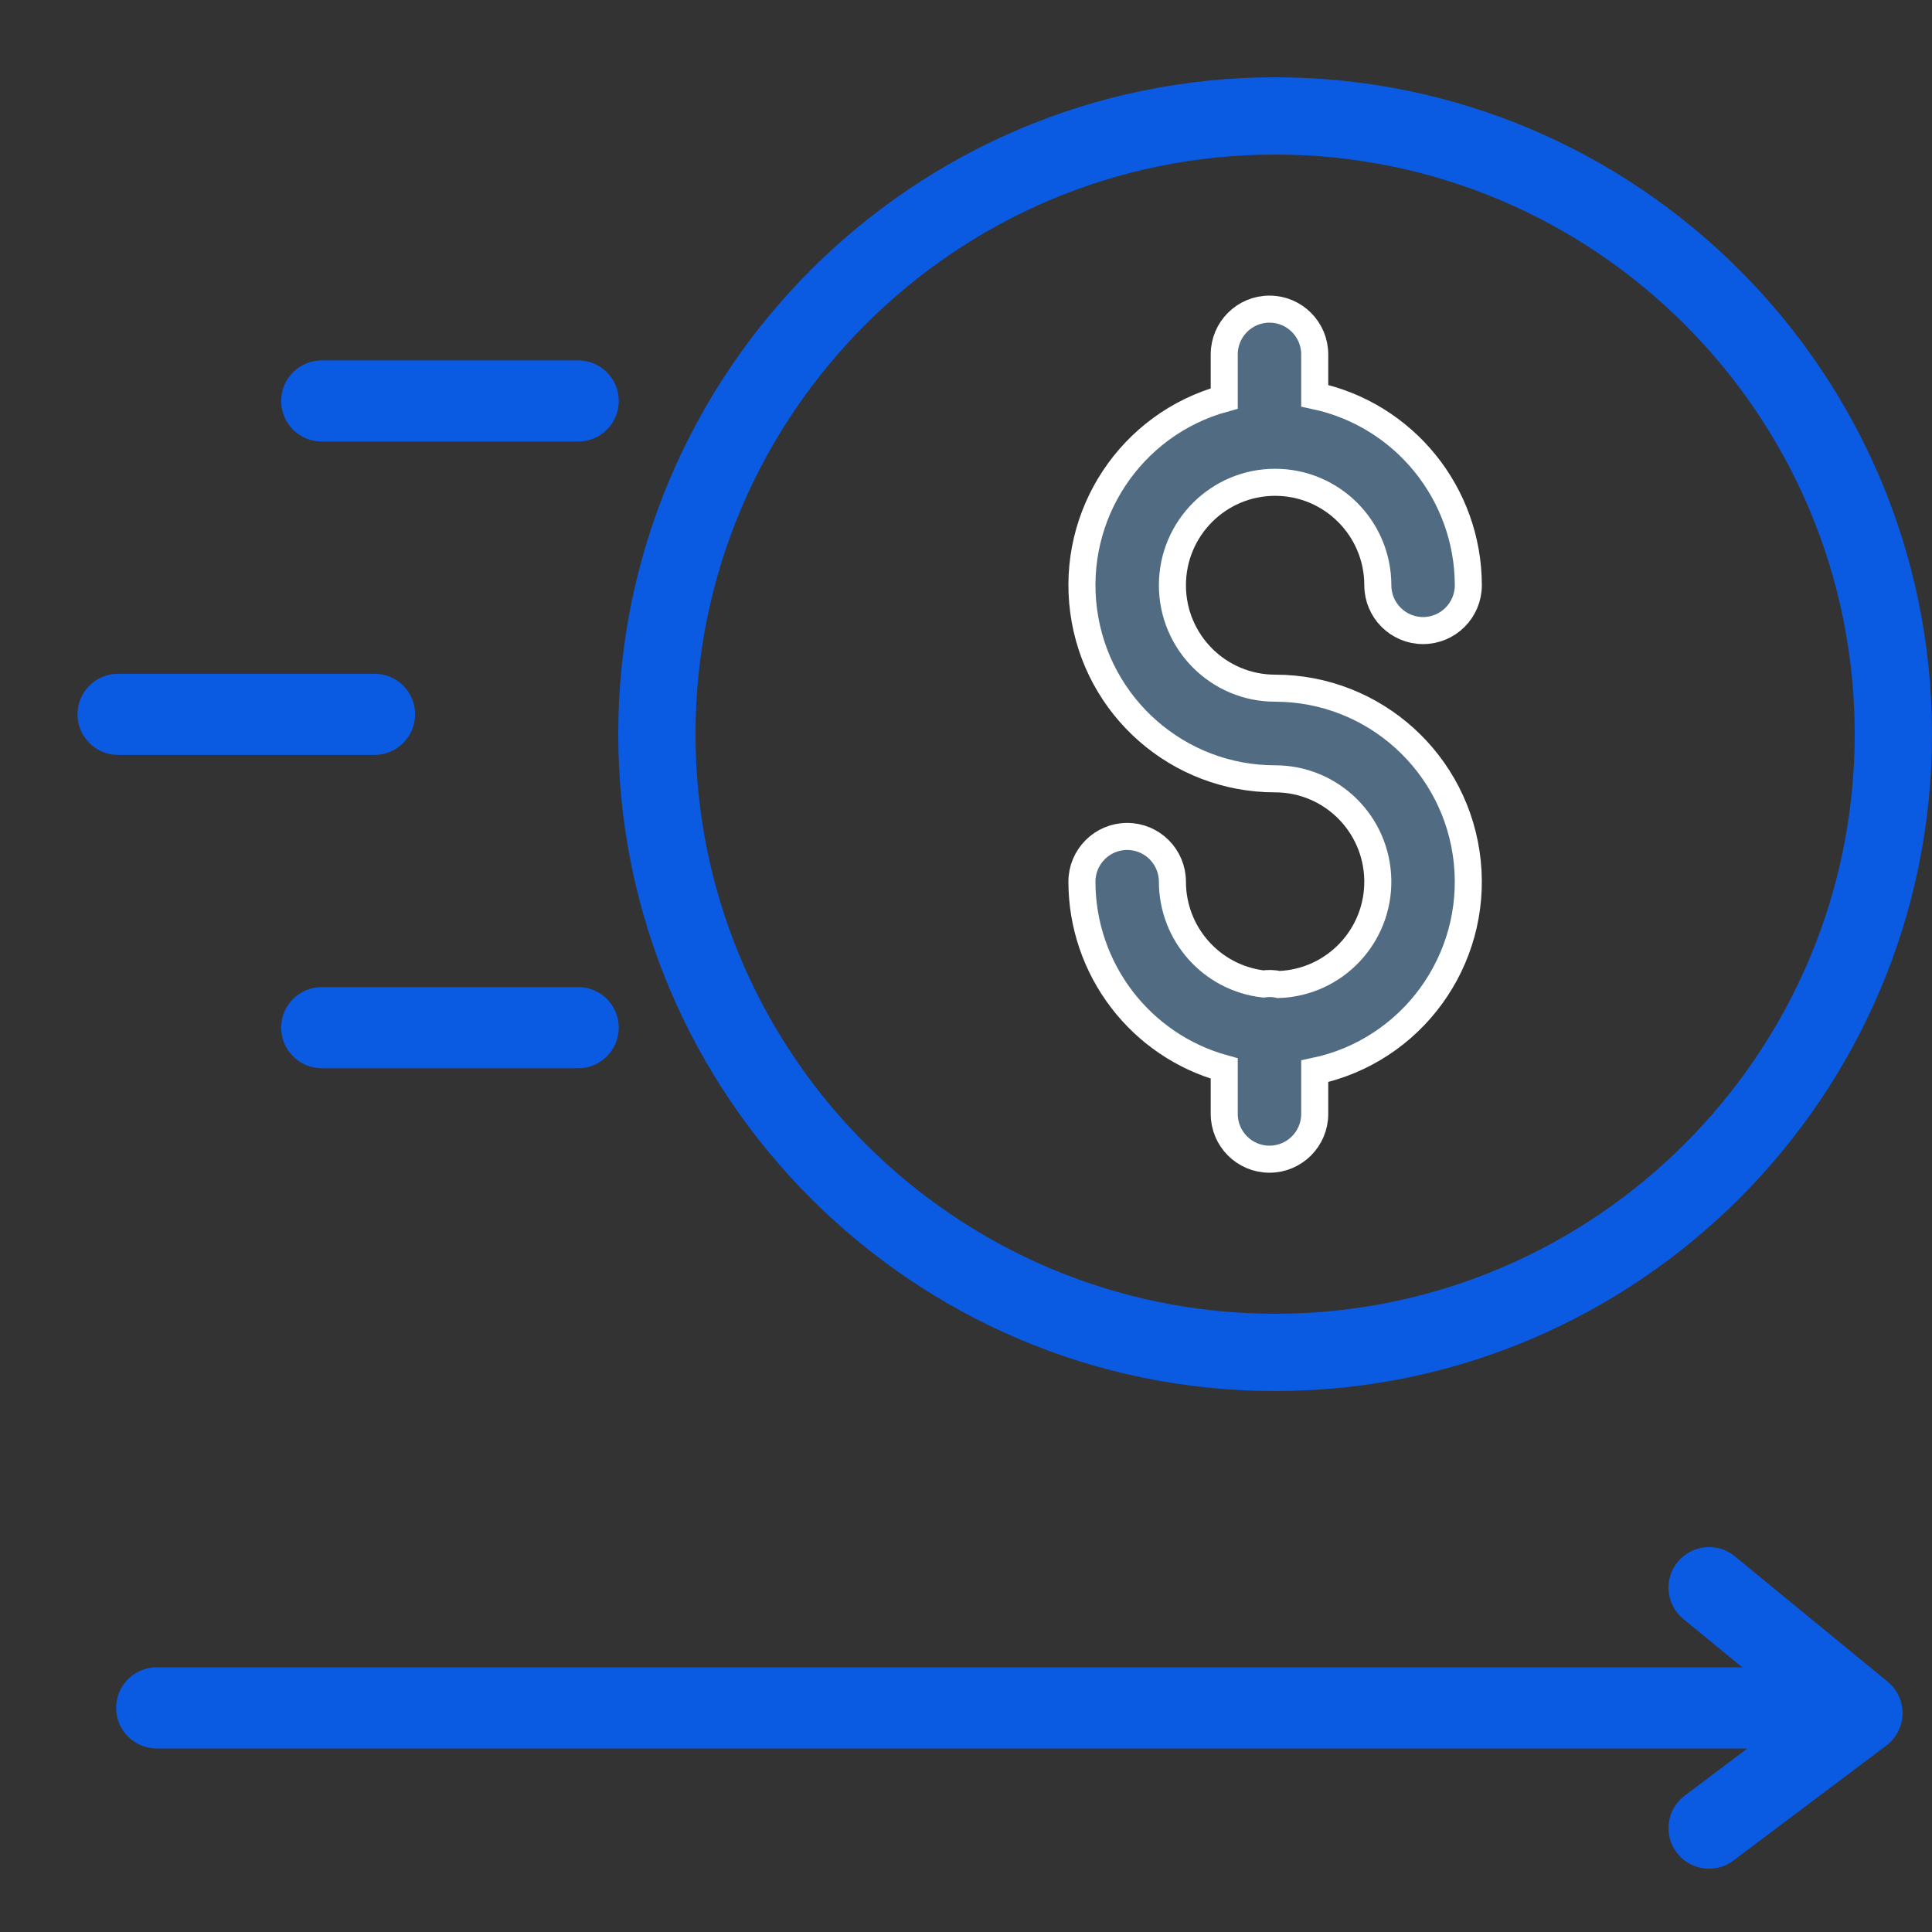
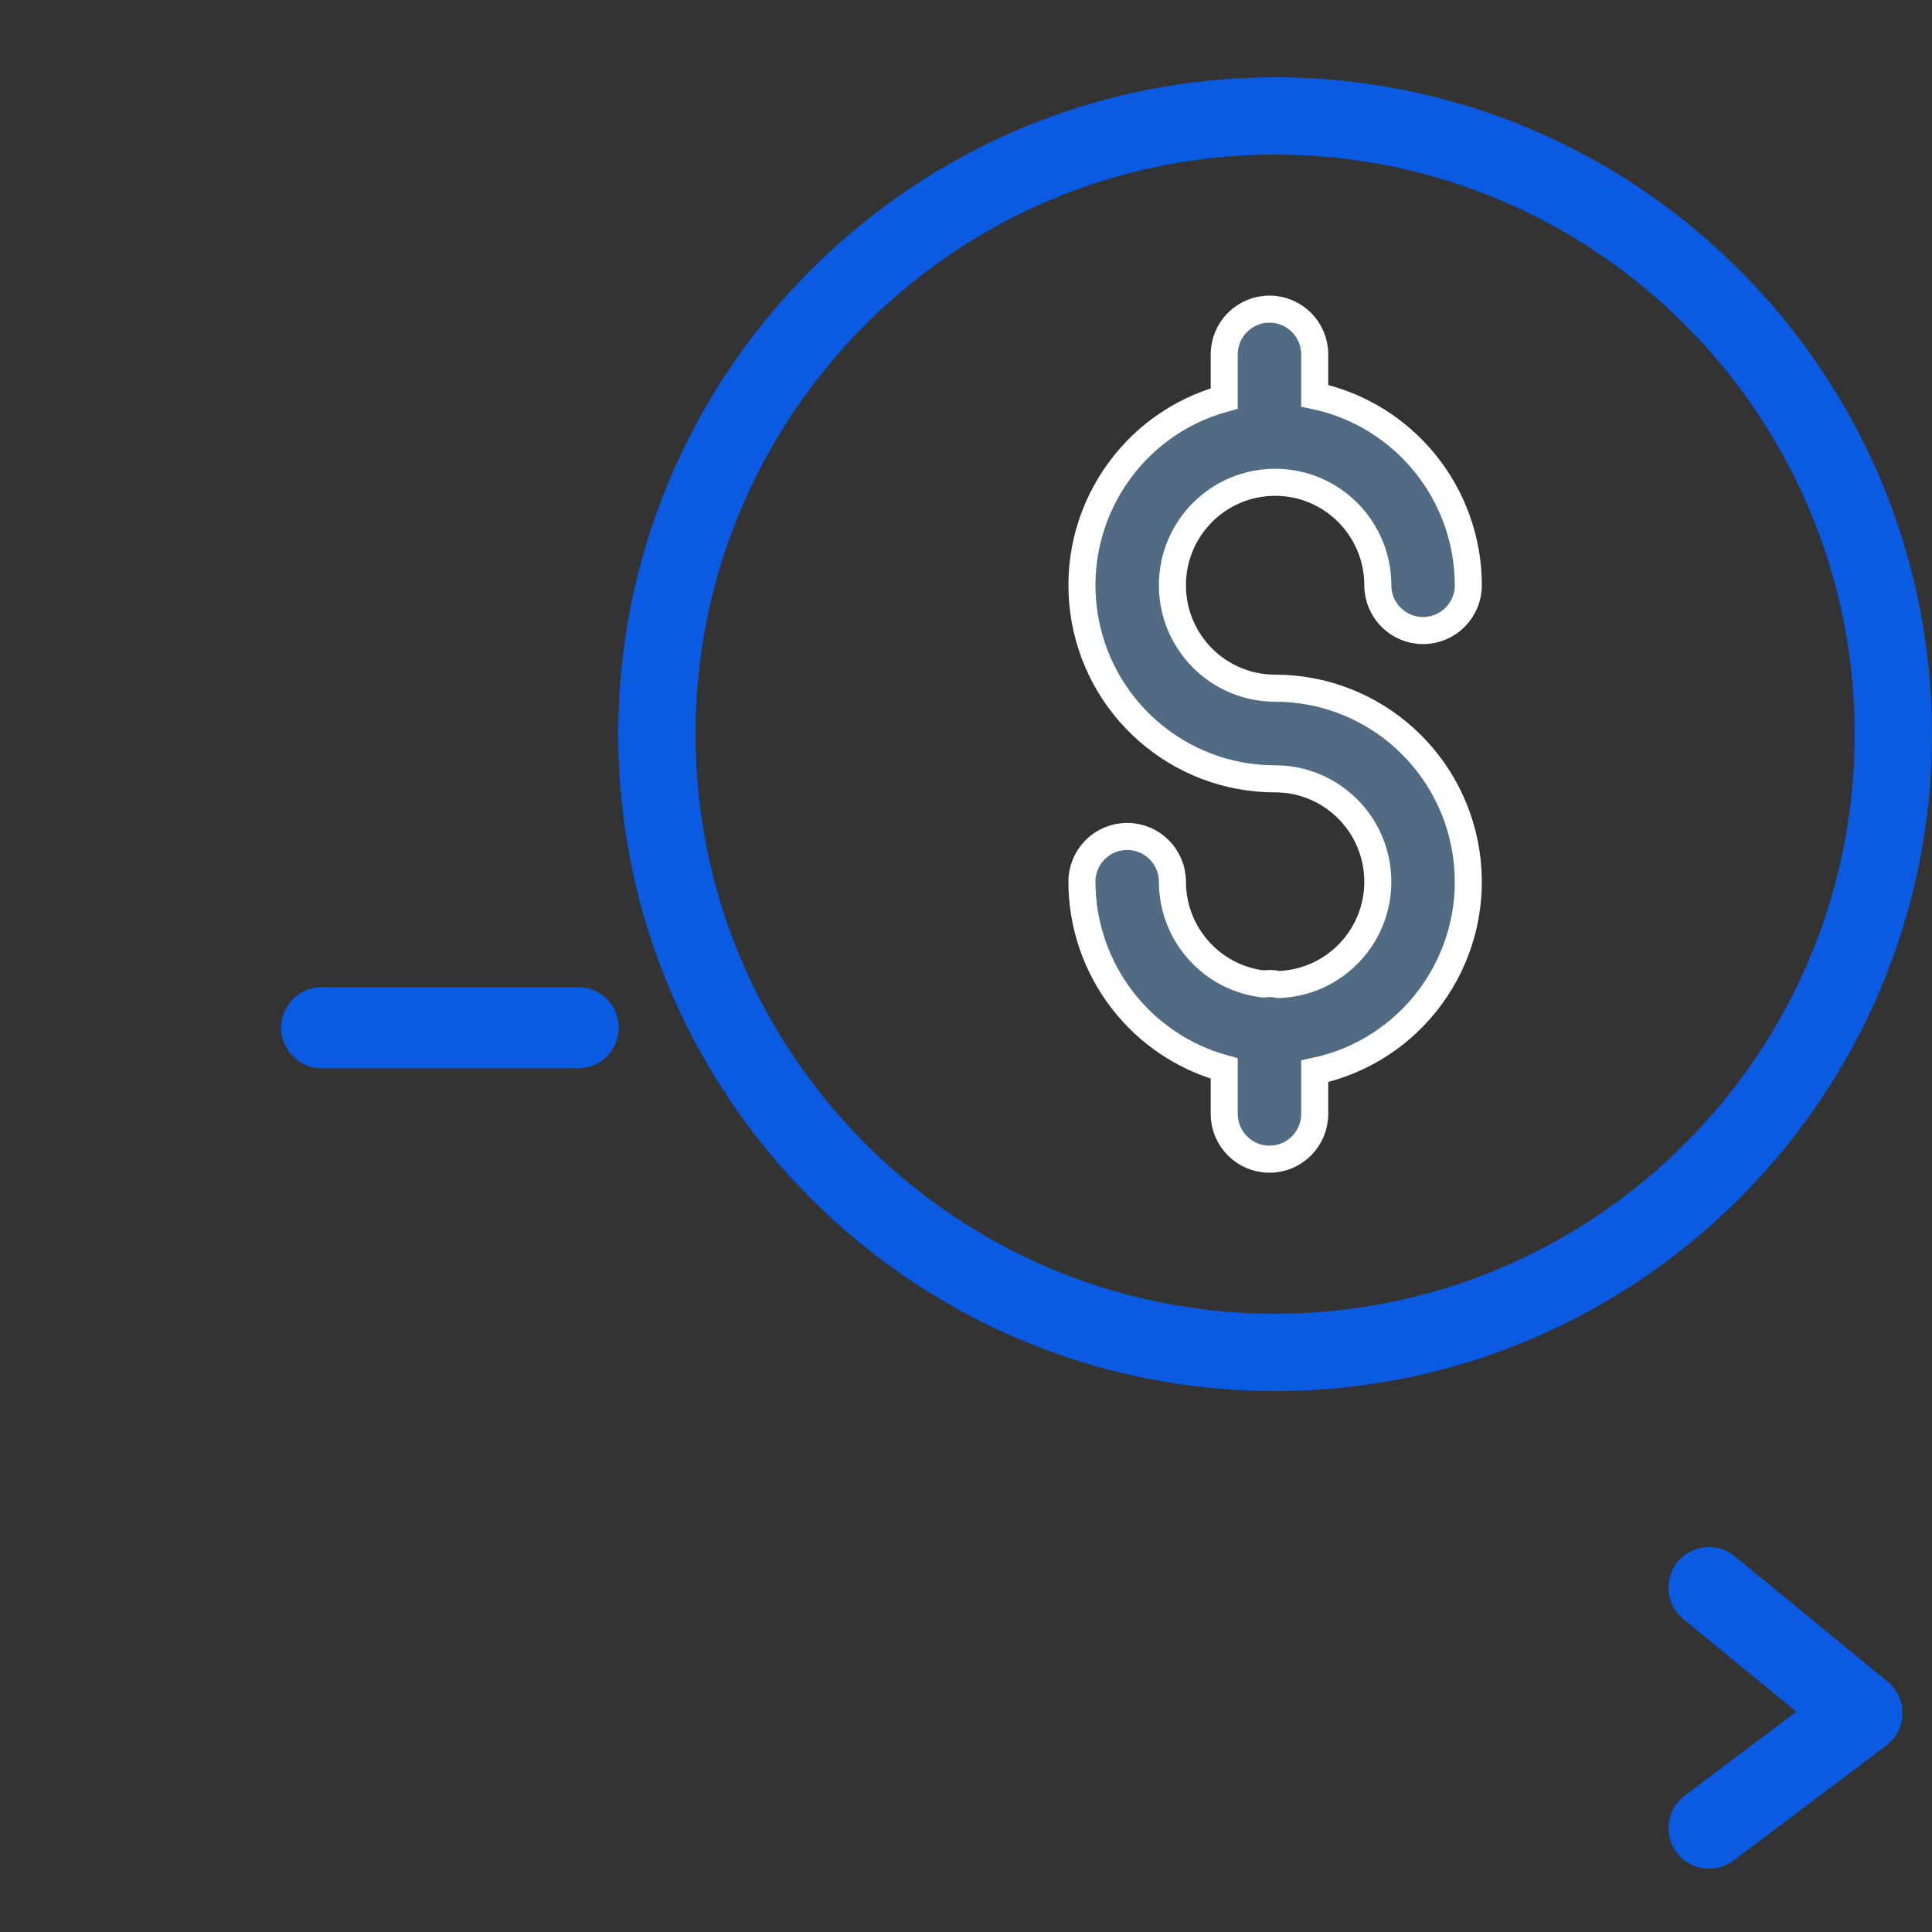
<svg xmlns="http://www.w3.org/2000/svg" width="50px" height="50px" viewBox="0 0 50 50" version="1.1">
  <rect x="0" y="0" width="50" height="50" fill="#333333" stroke="none" />
  <title>Icon_Send expedited** payments</title>
  <desc>Created with Sketch.</desc>
  <g id="Page-1" stroke="none" stroke-width="1" fill="none" fill-rule="evenodd">
    <g id="Icon_Send-expedited**-payments" transform="translate(1, 2)" fill-rule="nonzero">
      <path d="M32,34 C22.626,34 15,26.374 15,17 C15,7.626 22.626,0 32,0 C41.374,0 49,7.626 49,17 C49,26.374 41.374,34 32,34 Z M32,2 C23.729,2 17,8.729 17,17 C17,25.271 23.729,32 32,32 C40.271,32 47,25.271 47,17 C47,8.729 40.271,2 32,2 Z" id="Shape" fill="#0A5AE2" />
      <path d="M32.097,23.479 C31.965,23.45 31.83,23.445 31.696,23.465 C30.355,23.309 29.344,22.172 29.342,20.82 C29.342,20.172 28.818,19.647 28.171,19.647 C27.524,19.647 27,20.172 27,20.82 C27.004,23.078 28.511,25.056 30.683,25.653 L30.683,26.827 C30.683,27.475 31.207,28 31.854,28 C32.5,28 33.025,27.475 33.025,26.827 L33.025,25.724 C35.532,25.198 37.236,22.858 36.973,20.305 C36.708,17.751 34.562,15.811 32,15.81 C30.532,15.81 29.342,14.617 29.342,13.146 C29.342,11.675 30.532,10.482 32,10.482 C33.468,10.482 34.658,11.675 34.658,13.146 C34.658,13.794 35.183,14.319 35.829,14.319 C36.476,14.319 37,13.794 37,13.146 C36.997,10.775 35.339,8.731 33.025,8.241 L33.025,7.173 C33.025,6.525 32.5,6 31.854,6 C31.207,6 30.683,6.525 30.683,7.173 L30.683,8.313 C28.267,8.974 26.712,11.325 27.045,13.812 C27.377,16.3 29.496,18.157 32,18.156 C33.449,18.156 34.63,19.319 34.657,20.77 C34.684,22.221 33.545,23.426 32.097,23.479 L32.097,23.479 Z" id="Path-Copy" stroke="#FFFFFF" stroke-width="0.7" fill="#516C82" />
      <g id="Group" transform="translate(0, 14.9)">
-         <line x1="17.693" y1="1.586" x2="0.055" y2="1.586" id="Path" fill="#000000" />
-         <path d="M8.693,2.637 L2.056,2.637 C1.475,2.637 1.006,2.166 1.006,1.587 C1.006,1.007 1.475,0.537 2.056,0.537 L8.693,0.537 C9.274,0.537 9.743,1.007 9.743,1.587 C9.743,2.166 9.273,2.637 8.693,2.637 Z" id="Path" fill="#0A5AE2" />
-       </g>
+         </g>
      <g id="Group" transform="translate(4.9, 7.2)">
        <line x1="18.064" y1="1.177" x2="0.426" y2="1.177" id="Path" fill="#000000" />
-         <path d="M9.064,2.227 L2.426,2.227 C1.846,2.227 1.376,1.758 1.376,1.177 C1.376,0.597 1.846,0.127 2.426,0.127 L9.064,0.127 C9.644,0.127 10.114,0.597 10.114,1.177 C10.114,1.758 9.644,2.227 9.064,2.227 Z" id="Path" fill="#0A5AE2" />
      </g>
      <g id="Group" transform="translate(4.9, 23.3)">
        <line x1="18.064" y1="1.296" x2="0.426" y2="1.296" id="Path" fill="#000000" />
        <path d="M9.064,2.346 L2.426,2.346 C1.846,2.346 1.376,1.875 1.376,1.296 C1.376,0.716 1.846,0.246 2.426,0.246 L9.064,0.246 C9.644,0.246 10.114,0.716 10.114,1.296 C10.114,1.875 9.644,2.346 9.064,2.346 Z" id="Path" fill="#0A5AE2" />
      </g>
-       <path d="M45.133,43.25 L3.055,43.25 C2.475,43.25 2.005,42.78 2.005,42.2 C2.005,41.62 2.475,41.15 3.055,41.15 L45.133,41.15 C45.713,41.15 46.183,41.62 46.183,42.2 C46.183,42.78 45.713,43.25 45.133,43.25 Z" id="Path" fill="#0A5AE2" />
      <path d="M43.231,46.361 C42.913,46.361 42.598,46.217 42.391,45.942 C42.043,45.479 42.136,44.82 42.6,44.471 L45.489,42.299 L42.565,39.9 C42.116,39.532 42.051,38.87 42.418,38.422 C42.787,37.973 43.45,37.909 43.896,38.276 L47.854,41.523 C48.103,41.727 48.245,42.035 48.238,42.357 C48.231,42.679 48.077,42.98 47.819,43.174 L43.861,46.151 C43.673,46.294 43.451,46.361 43.231,46.361 Z" id="Path" fill="#0A5AE2" />
    </g>
  </g>
</svg>